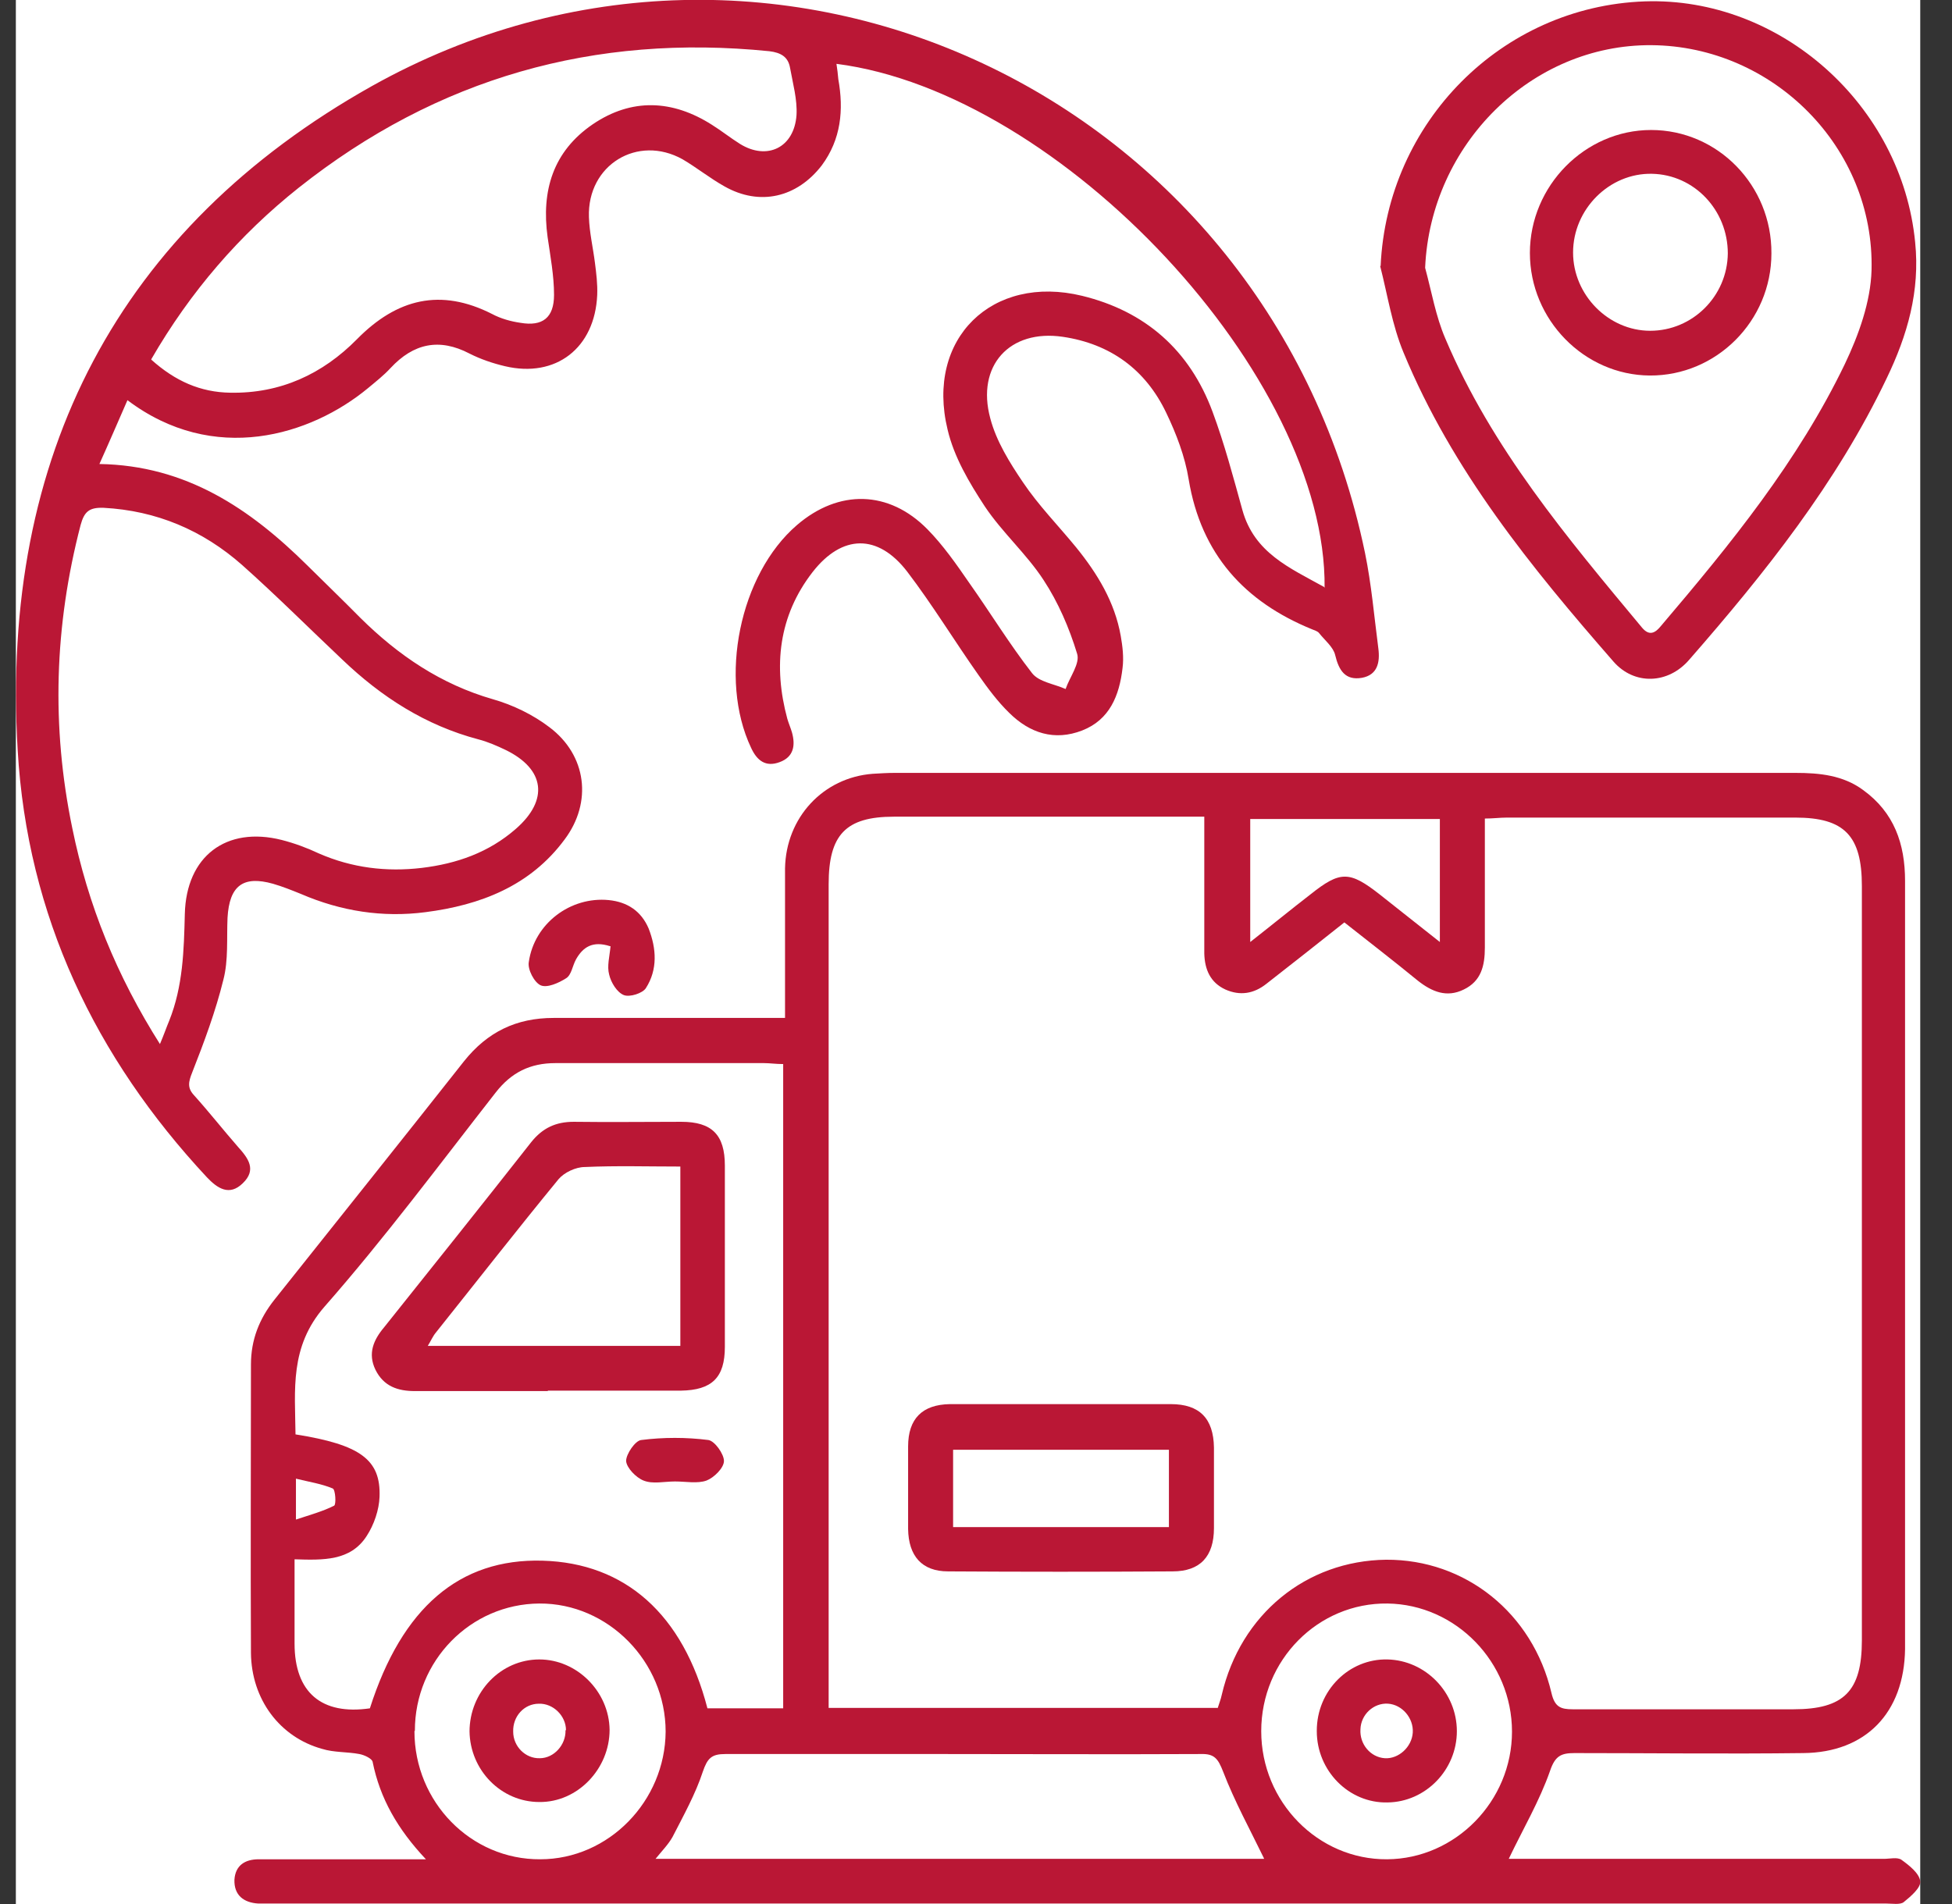
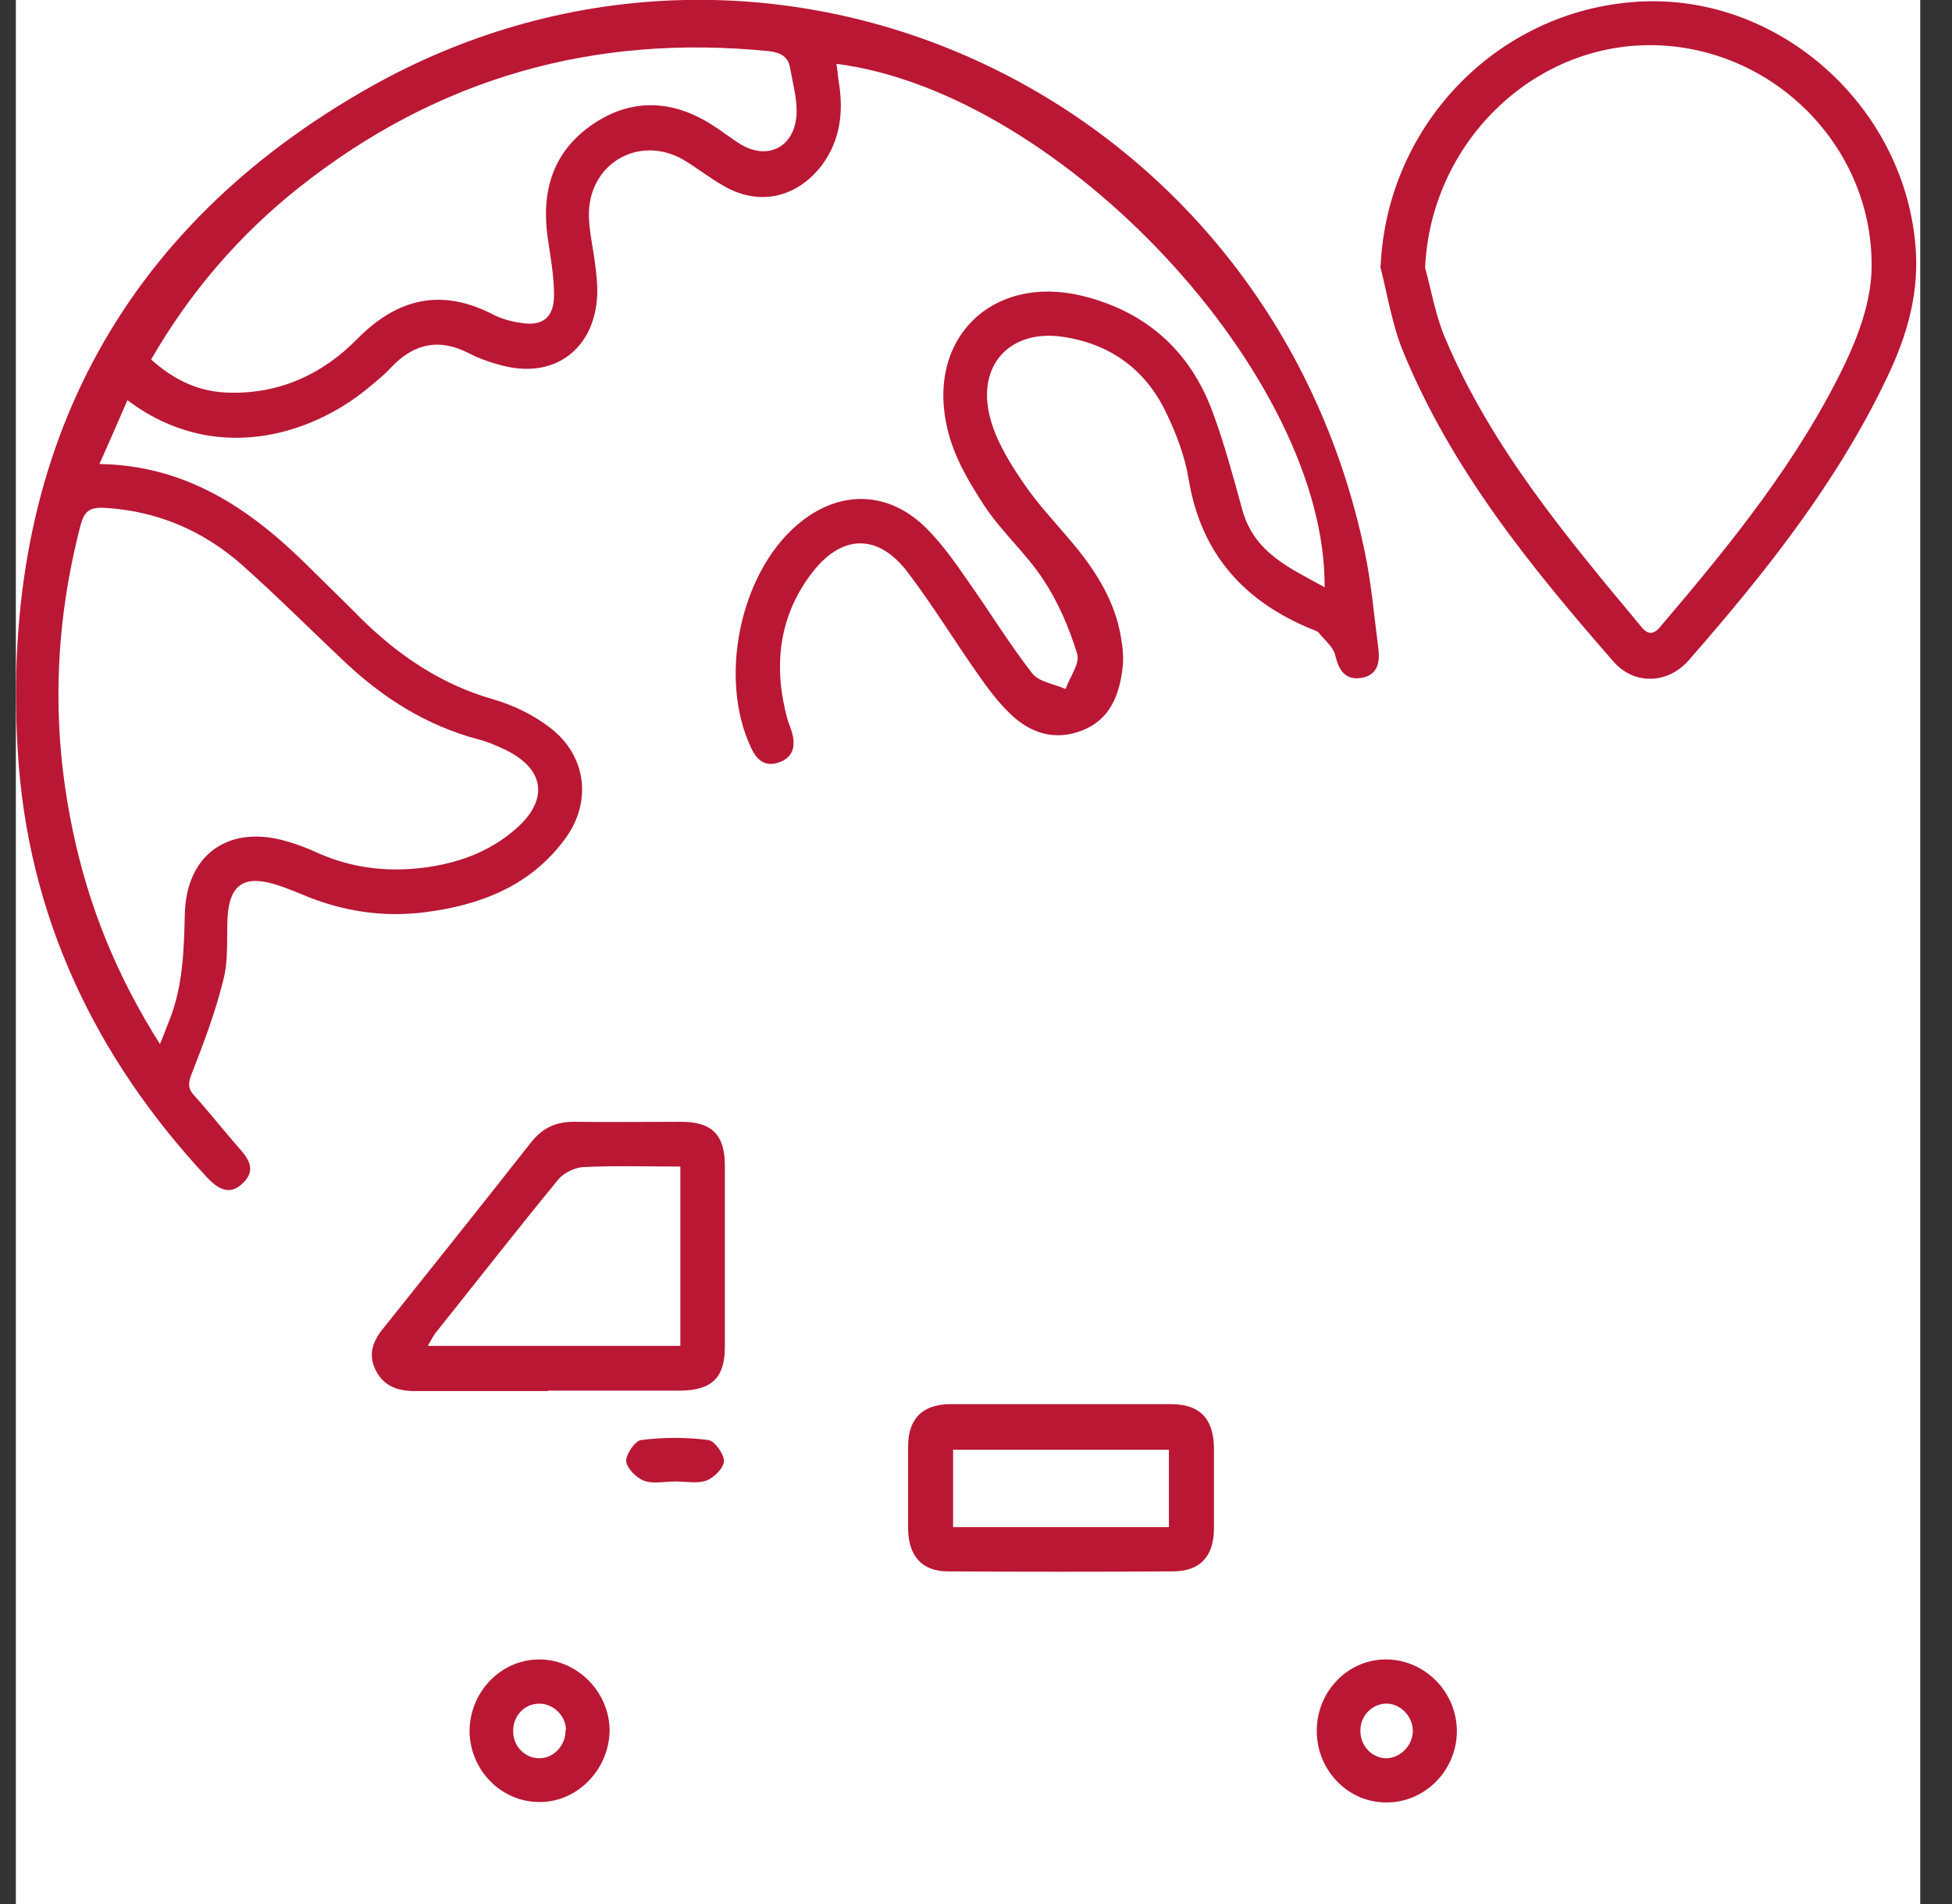
<svg xmlns="http://www.w3.org/2000/svg" width="41" height="40" viewBox="0 0 41 40" fill="none">
  <rect x="0" y="0" width="41" height="40" fill="#333333" stroke="none" />
  <g clip-path="url(#clip0_3821_965)">
    <rect width="40" height="40" transform="translate(0.333)" fill="white" />
-     <path d="M8.946 39.06C8.348 38.424 7.981 37.778 7.827 37.015C7.817 36.946 7.653 36.868 7.547 36.849C7.287 36.8 7.017 36.819 6.766 36.741C5.879 36.496 5.281 35.703 5.271 34.725C5.261 32.709 5.271 30.683 5.271 28.666C5.271 28.148 5.445 27.707 5.763 27.306C7.094 25.633 8.425 23.969 9.746 22.295C10.238 21.678 10.846 21.385 11.627 21.385C13.074 21.385 14.521 21.385 15.968 21.385C16.122 21.385 16.276 21.385 16.489 21.385C16.489 20.944 16.489 20.524 16.489 20.103C16.489 19.486 16.489 18.86 16.489 18.243C16.508 17.176 17.289 16.335 18.331 16.256C18.485 16.247 18.64 16.237 18.794 16.237C25.102 16.237 31.401 16.237 37.709 16.237C38.22 16.237 38.712 16.286 39.136 16.599C39.783 17.069 40.014 17.724 40.014 18.507C40.014 23.352 40.014 28.197 40.014 33.041C40.014 33.58 40.014 34.118 40.014 34.646C39.995 35.977 39.194 36.819 37.873 36.829C36.272 36.849 34.67 36.829 33.069 36.829C32.79 36.829 32.664 36.888 32.558 37.201C32.336 37.837 31.989 38.424 31.69 39.051C31.767 39.051 31.912 39.051 32.056 39.051C34.564 39.051 37.063 39.051 39.57 39.051C39.696 39.051 39.85 39.011 39.937 39.07C40.101 39.188 40.313 39.354 40.332 39.52C40.352 39.657 40.13 39.843 39.985 39.961C39.908 40.02 39.744 39.99 39.619 39.99C28.304 39.99 16.99 39.99 5.676 39.99C5.589 39.99 5.512 39.99 5.425 39.99C5.117 39.971 4.914 39.814 4.924 39.491C4.943 39.188 5.146 39.06 5.435 39.06C6.438 39.06 7.441 39.06 8.444 39.06C8.579 39.06 8.714 39.06 8.946 39.06ZM25.575 35.889C25.604 35.791 25.642 35.703 25.662 35.605C26.057 33.912 27.436 32.787 29.115 32.767C30.774 32.758 32.192 33.883 32.587 35.566C32.655 35.86 32.78 35.909 33.031 35.909C34.574 35.909 36.117 35.909 37.67 35.909C38.731 35.909 39.107 35.527 39.107 34.461C39.107 29.175 39.107 23.9 39.107 18.615C39.107 17.558 38.741 17.176 37.709 17.176C35.693 17.176 33.677 17.176 31.651 17.176C31.507 17.176 31.362 17.196 31.188 17.196C31.188 18.136 31.188 19.016 31.188 19.907C31.188 20.289 31.111 20.612 30.745 20.788C30.388 20.964 30.079 20.837 29.78 20.602C29.279 20.191 28.758 19.79 28.237 19.378C27.668 19.829 27.137 20.25 26.597 20.67C26.337 20.876 26.047 20.925 25.739 20.788C25.42 20.641 25.305 20.367 25.295 20.034C25.295 19.868 25.295 19.692 25.295 19.525C25.295 18.752 25.295 17.979 25.295 17.157H24.832C22.816 17.157 20.8 17.157 18.775 17.157C17.762 17.157 17.405 17.538 17.405 18.576C17.405 24.184 17.405 29.792 17.405 35.4C17.405 35.557 17.405 35.703 17.405 35.88H25.575V35.889ZM14.868 35.889H16.45V22.354C16.296 22.354 16.17 22.334 16.045 22.334C14.588 22.334 13.122 22.334 11.666 22.334C11.135 22.334 10.74 22.53 10.412 22.951C9.226 24.468 8.078 26.014 6.814 27.453C6.081 28.295 6.197 29.195 6.207 30.134C7.567 30.35 8.001 30.663 7.972 31.446C7.962 31.72 7.856 32.033 7.702 32.268C7.364 32.797 6.785 32.777 6.187 32.758C6.187 33.384 6.187 33.952 6.187 34.529C6.187 35.557 6.756 36.036 7.769 35.889C8.444 33.775 9.65 32.738 11.396 32.787C13.132 32.836 14.347 33.912 14.859 35.889H14.868ZM26.549 39.041C26.26 38.444 25.932 37.847 25.691 37.22C25.584 36.946 25.507 36.839 25.218 36.849C23.404 36.858 21.601 36.849 19.787 36.849C18.273 36.849 16.749 36.849 15.235 36.849C14.945 36.849 14.859 36.937 14.762 37.22C14.608 37.69 14.357 38.14 14.126 38.591C14.039 38.747 13.904 38.884 13.769 39.051H26.549V39.041ZM26.491 36.369C26.491 37.857 27.687 39.07 29.134 39.06C30.571 39.051 31.758 37.837 31.758 36.379C31.758 34.92 30.581 33.707 29.144 33.687C27.687 33.668 26.491 34.871 26.491 36.369ZM8.705 36.369C8.705 37.857 9.891 39.07 11.348 39.06C12.785 39.06 13.971 37.837 13.981 36.379C13.981 34.911 12.775 33.678 11.328 33.687C9.881 33.697 8.714 34.891 8.714 36.359L8.705 36.369ZM26.26 17.206V19.79C26.723 19.427 27.118 19.104 27.523 18.791C28.15 18.292 28.343 18.292 28.98 18.791C29.385 19.114 29.799 19.437 30.243 19.79V17.206H26.26ZM6.207 31.926C6.534 31.818 6.785 31.749 7.017 31.632C7.065 31.612 7.046 31.289 6.988 31.27C6.756 31.172 6.496 31.133 6.216 31.064V31.926H6.207Z" fill="#BA1735" />
    <path d="M27.822 12.351C27.871 7.918 22.305 1.948 17.569 1.341C17.588 1.458 17.598 1.556 17.608 1.664C17.724 2.31 17.666 2.926 17.261 3.474C16.74 4.15 15.958 4.336 15.216 3.915C14.917 3.748 14.637 3.523 14.338 3.347C13.393 2.819 12.332 3.465 12.37 4.561C12.38 4.884 12.457 5.207 12.496 5.52C12.525 5.745 12.553 5.97 12.544 6.195C12.496 7.311 11.676 7.947 10.605 7.693C10.354 7.634 10.094 7.546 9.862 7.428C9.226 7.096 8.686 7.213 8.203 7.732C8.059 7.888 7.895 8.016 7.731 8.153C6.525 9.151 4.49 9.777 2.677 8.407C2.484 8.847 2.3 9.278 2.088 9.748C3.911 9.777 5.252 10.687 6.458 11.881C6.824 12.244 7.2 12.606 7.567 12.978C8.367 13.77 9.264 14.377 10.354 14.69C10.769 14.808 11.194 15.013 11.541 15.278C12.322 15.865 12.447 16.853 11.859 17.636C11.136 18.615 10.084 19.016 8.936 19.163C8.039 19.28 7.162 19.143 6.323 18.781C6.13 18.703 5.937 18.625 5.734 18.566C5.107 18.39 4.818 18.605 4.779 19.28C4.76 19.721 4.799 20.171 4.692 20.582C4.528 21.248 4.287 21.894 4.037 22.53C3.959 22.726 3.93 22.853 4.075 23.009C4.393 23.362 4.692 23.743 5.001 24.096C5.213 24.331 5.397 24.575 5.098 24.859C4.818 25.133 4.567 24.967 4.345 24.732C2.001 22.217 0.574 19.241 0.371 15.757C0.005 9.572 2.493 4.796 7.808 1.81C16.219 -2.897 26.675 1.977 28.671 11.617C28.806 12.273 28.864 12.958 28.951 13.623C28.989 13.917 28.932 14.181 28.604 14.24C28.256 14.299 28.121 14.084 28.044 13.761C28.006 13.594 27.822 13.447 27.707 13.301C27.678 13.261 27.61 13.242 27.562 13.222C26.144 12.645 25.228 11.646 24.967 10.071C24.89 9.591 24.707 9.112 24.495 8.671C24.061 7.761 23.318 7.223 22.325 7.076C21.206 6.91 20.501 7.683 20.8 8.789C20.926 9.268 21.206 9.718 21.485 10.13C21.813 10.619 22.228 11.04 22.604 11.5C23.048 12.048 23.414 12.645 23.54 13.359C23.578 13.575 23.607 13.809 23.578 14.035C23.511 14.612 23.308 15.121 22.73 15.346C22.151 15.571 21.63 15.405 21.196 14.974C20.955 14.739 20.752 14.465 20.559 14.191C20.048 13.467 19.585 12.704 19.055 12.009C18.437 11.206 17.685 11.226 17.068 12.018C16.354 12.938 16.238 13.995 16.537 15.101C16.566 15.199 16.605 15.287 16.634 15.385C16.711 15.659 16.672 15.904 16.373 16.012C16.084 16.119 15.9 15.982 15.775 15.708C15.09 14.26 15.534 12.067 16.74 11.03C17.617 10.276 18.669 10.296 19.479 11.118C19.807 11.451 20.087 11.852 20.357 12.244C20.8 12.87 21.206 13.536 21.678 14.142C21.823 14.328 22.141 14.367 22.382 14.475C22.469 14.221 22.691 13.937 22.623 13.731C22.459 13.193 22.228 12.655 21.919 12.185C21.562 11.637 21.051 11.187 20.685 10.639C20.357 10.139 20.038 9.601 19.903 9.024C19.44 7.115 20.839 5.755 22.73 6.215C24.051 6.538 24.987 7.35 25.469 8.652C25.72 9.327 25.903 10.022 26.096 10.717C26.347 11.617 27.089 11.93 27.813 12.332L27.822 12.351ZM3.352 21.952C3.448 21.727 3.496 21.581 3.554 21.444C3.844 20.719 3.863 19.966 3.882 19.202C3.911 17.989 4.75 17.352 5.917 17.646C6.187 17.715 6.448 17.812 6.699 17.93C7.393 18.233 8.117 18.321 8.859 18.233C9.592 18.145 10.268 17.91 10.837 17.411C11.531 16.804 11.444 16.158 10.624 15.757C10.441 15.669 10.239 15.581 10.046 15.532C8.936 15.238 8.01 14.641 7.191 13.858C6.487 13.193 5.802 12.508 5.088 11.872C4.258 11.138 3.284 10.727 2.175 10.668C1.876 10.658 1.77 10.746 1.693 11.03C1.143 13.144 1.075 15.258 1.519 17.401C1.847 19.006 2.445 20.494 3.371 21.952H3.352ZM3.178 7.556C3.68 8.006 4.21 8.241 4.837 8.25C5.888 8.27 6.776 7.859 7.499 7.125C8.338 6.273 9.255 6.048 10.335 6.596C10.518 6.694 10.73 6.753 10.933 6.782C11.396 6.861 11.637 6.675 11.637 6.195C11.637 5.794 11.56 5.383 11.502 4.982C11.367 4.003 11.618 3.181 12.447 2.613C13.267 2.055 14.126 2.094 14.955 2.623C15.158 2.75 15.341 2.897 15.544 3.024C16.113 3.376 16.682 3.102 16.73 2.417C16.749 2.094 16.653 1.752 16.595 1.429C16.556 1.194 16.402 1.106 16.161 1.076C12.486 0.705 9.187 1.634 6.274 3.944C5.03 4.933 3.998 6.127 3.178 7.546V7.556Z" fill="#BA1735" />
    <path d="M28.999 5.588C29.134 2.574 31.536 0.137 34.545 0.029C37.4 -0.068 39.947 2.212 40.226 5.089C40.332 6.117 40.062 7.047 39.628 7.947C38.577 10.149 37.072 12.038 35.481 13.859C35.037 14.377 34.323 14.397 33.889 13.898C32.163 11.921 30.504 9.885 29.481 7.409C29.24 6.831 29.144 6.195 28.989 5.588H28.999ZM29.934 5.628C30.07 6.127 30.156 6.646 30.359 7.115C31.333 9.415 32.915 11.294 34.487 13.183C34.642 13.369 34.767 13.301 34.892 13.144C36.349 11.431 37.767 9.689 38.751 7.644C39.04 7.037 39.291 6.342 39.31 5.677C39.377 3.103 37.246 0.969 34.69 0.949C32.163 0.93 30.05 3.034 29.934 5.618V5.628Z" fill="#BA1735" />
-     <path d="M12.814 19.878C12.447 19.76 12.245 19.897 12.1 20.152C12.023 20.289 12.004 20.485 11.888 20.553C11.734 20.651 11.493 20.759 11.357 20.7C11.223 20.641 11.078 20.367 11.107 20.21C11.223 19.398 11.985 18.831 12.785 18.909C13.181 18.948 13.47 19.144 13.624 19.506C13.788 19.927 13.817 20.367 13.566 20.759C13.499 20.866 13.229 20.954 13.103 20.905C12.959 20.847 12.833 20.641 12.795 20.475C12.746 20.299 12.804 20.093 12.824 19.878H12.814Z" fill="#BA1735" />
    <path d="M22.295 29.498C23.057 29.498 23.829 29.498 24.591 29.498C25.199 29.498 25.488 29.802 25.498 30.409C25.498 30.976 25.498 31.534 25.498 32.102C25.498 32.699 25.208 33.012 24.63 33.012C23.057 33.022 21.485 33.022 19.913 33.012C19.363 33.012 19.083 32.689 19.074 32.121C19.074 31.544 19.074 30.966 19.074 30.389C19.074 29.802 19.373 29.508 19.951 29.498C20.733 29.498 21.504 29.498 22.286 29.498H22.295ZM20.019 30.457V32.082H24.552V30.457H20.019Z" fill="#BA1735" />
    <path d="M11.512 29.224C10.576 29.224 9.65 29.224 8.714 29.224C8.358 29.224 8.059 29.127 7.885 28.774C7.721 28.432 7.846 28.148 8.068 27.884C9.1 26.592 10.132 25.3 11.155 23.998C11.396 23.695 11.676 23.567 12.052 23.567C12.804 23.577 13.556 23.567 14.309 23.567C14.955 23.567 15.225 23.841 15.225 24.487C15.225 25.76 15.225 27.022 15.225 28.295C15.225 28.941 14.955 29.205 14.299 29.215C13.364 29.215 12.438 29.215 11.502 29.215L11.512 29.224ZM14.29 28.275V24.507C13.605 24.507 12.939 24.487 12.283 24.517C12.09 24.517 11.849 24.634 11.733 24.771C10.865 25.828 10.017 26.915 9.158 27.991C9.091 28.07 9.052 28.167 8.985 28.275H14.29Z" fill="#BA1735" />
    <path d="M14.174 31.123C13.952 31.123 13.711 31.182 13.518 31.104C13.364 31.045 13.161 30.839 13.151 30.692C13.151 30.546 13.344 30.262 13.47 30.252C13.933 30.193 14.415 30.193 14.878 30.252C15.013 30.272 15.206 30.546 15.206 30.692C15.206 30.839 14.994 31.045 14.839 31.104C14.646 31.172 14.405 31.123 14.183 31.123H14.174Z" fill="#BA1735" />
    <path d="M27.658 36.359C27.658 35.517 28.333 34.842 29.144 34.862C29.944 34.881 30.6 35.557 30.6 36.369C30.6 37.181 29.944 37.857 29.144 37.866C28.333 37.886 27.658 37.201 27.658 36.369V36.359ZM28.575 36.33C28.555 36.643 28.787 36.917 29.086 36.937C29.375 36.956 29.655 36.702 29.674 36.398C29.693 36.095 29.452 35.811 29.153 35.791C28.854 35.772 28.584 36.017 28.575 36.33Z" fill="#BA1735" />
    <path d="M9.862 36.379C9.862 35.547 10.518 34.862 11.328 34.862C12.119 34.862 12.794 35.537 12.804 36.34C12.804 37.162 12.129 37.867 11.328 37.857C10.528 37.857 9.872 37.191 9.862 36.369V36.379ZM11.888 36.349C11.888 36.046 11.618 35.782 11.319 35.792C11.01 35.792 10.769 36.056 10.779 36.379C10.779 36.692 11.039 36.947 11.338 36.937C11.637 36.937 11.888 36.653 11.878 36.349H11.888Z" fill="#BA1735" />
-     <path d="M37.207 5.324C37.207 6.743 36.05 7.898 34.651 7.889C33.272 7.879 32.134 6.714 32.134 5.315C32.134 3.905 33.291 2.731 34.68 2.731C36.079 2.731 37.217 3.895 37.207 5.324ZM36.291 5.324C36.291 4.414 35.587 3.67 34.7 3.651C33.803 3.631 33.041 4.395 33.041 5.305C33.041 6.195 33.783 6.949 34.661 6.949C35.548 6.949 36.281 6.225 36.291 5.324Z" fill="#BA1735" />
  </g>
  <defs>
    <clipPath id="clip0_3821_965">
      <rect width="40" height="40" fill="white" transform="translate(0.333)" />
    </clipPath>
  </defs>
</svg>